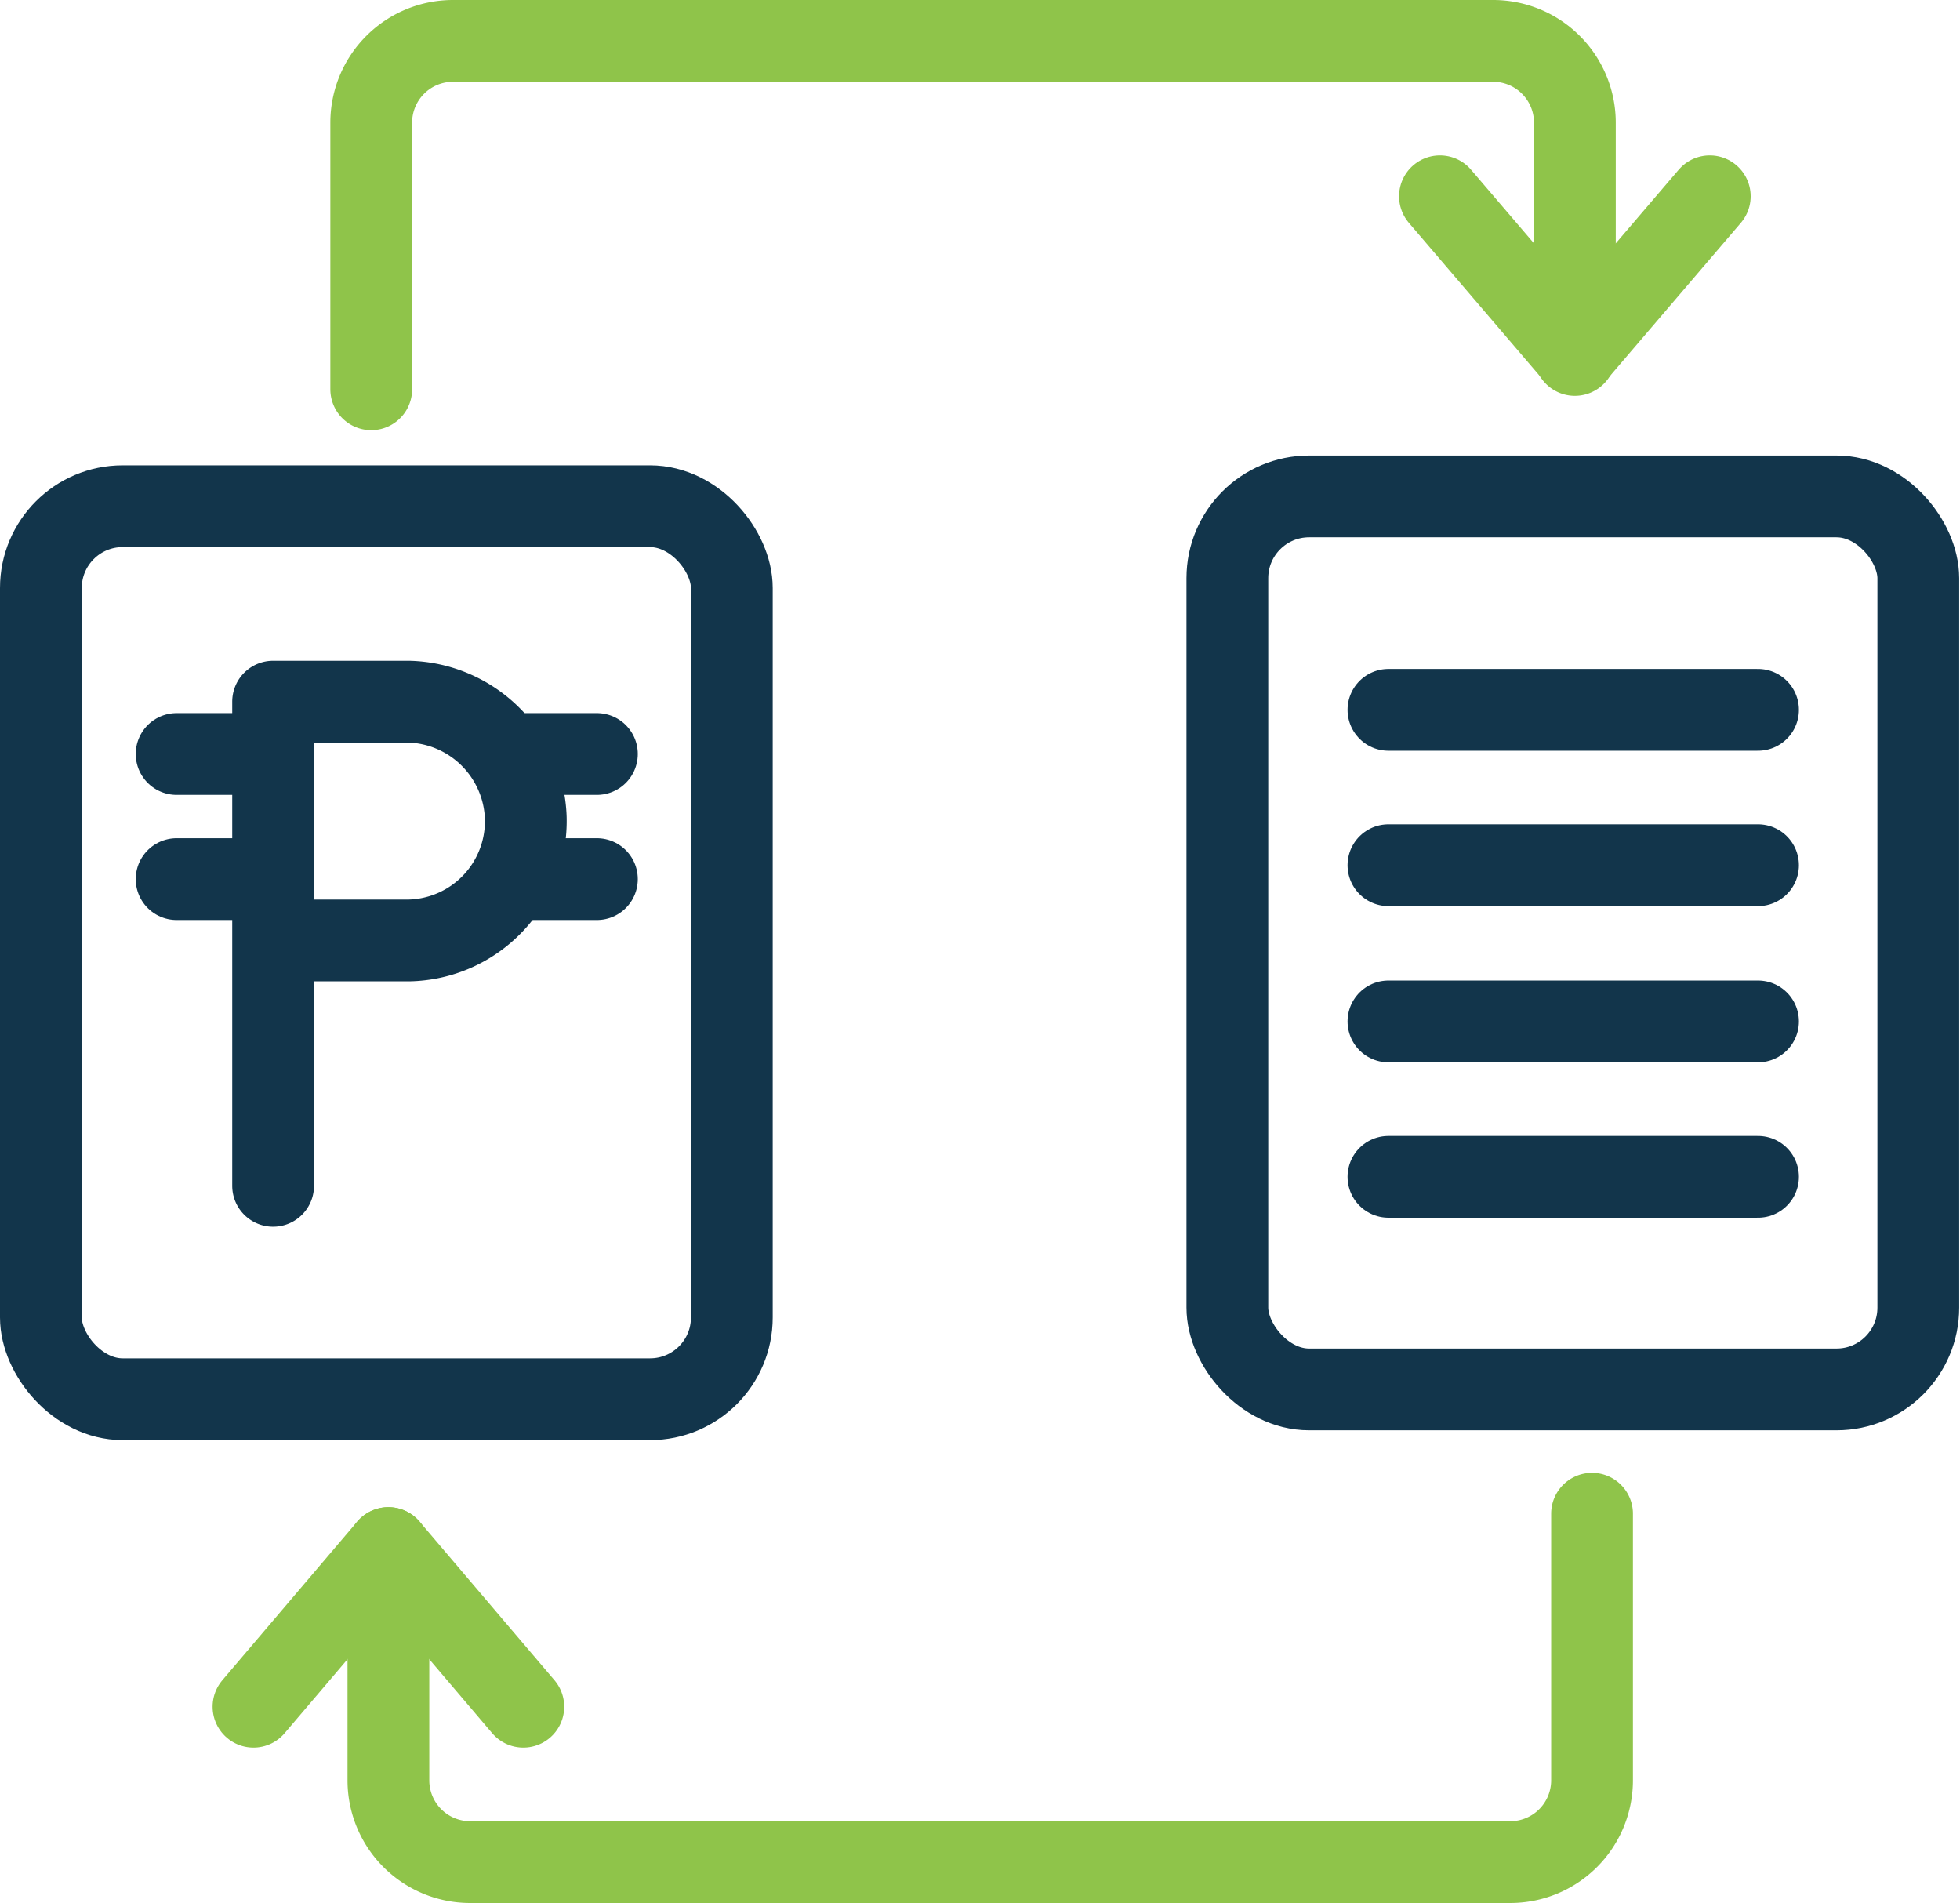
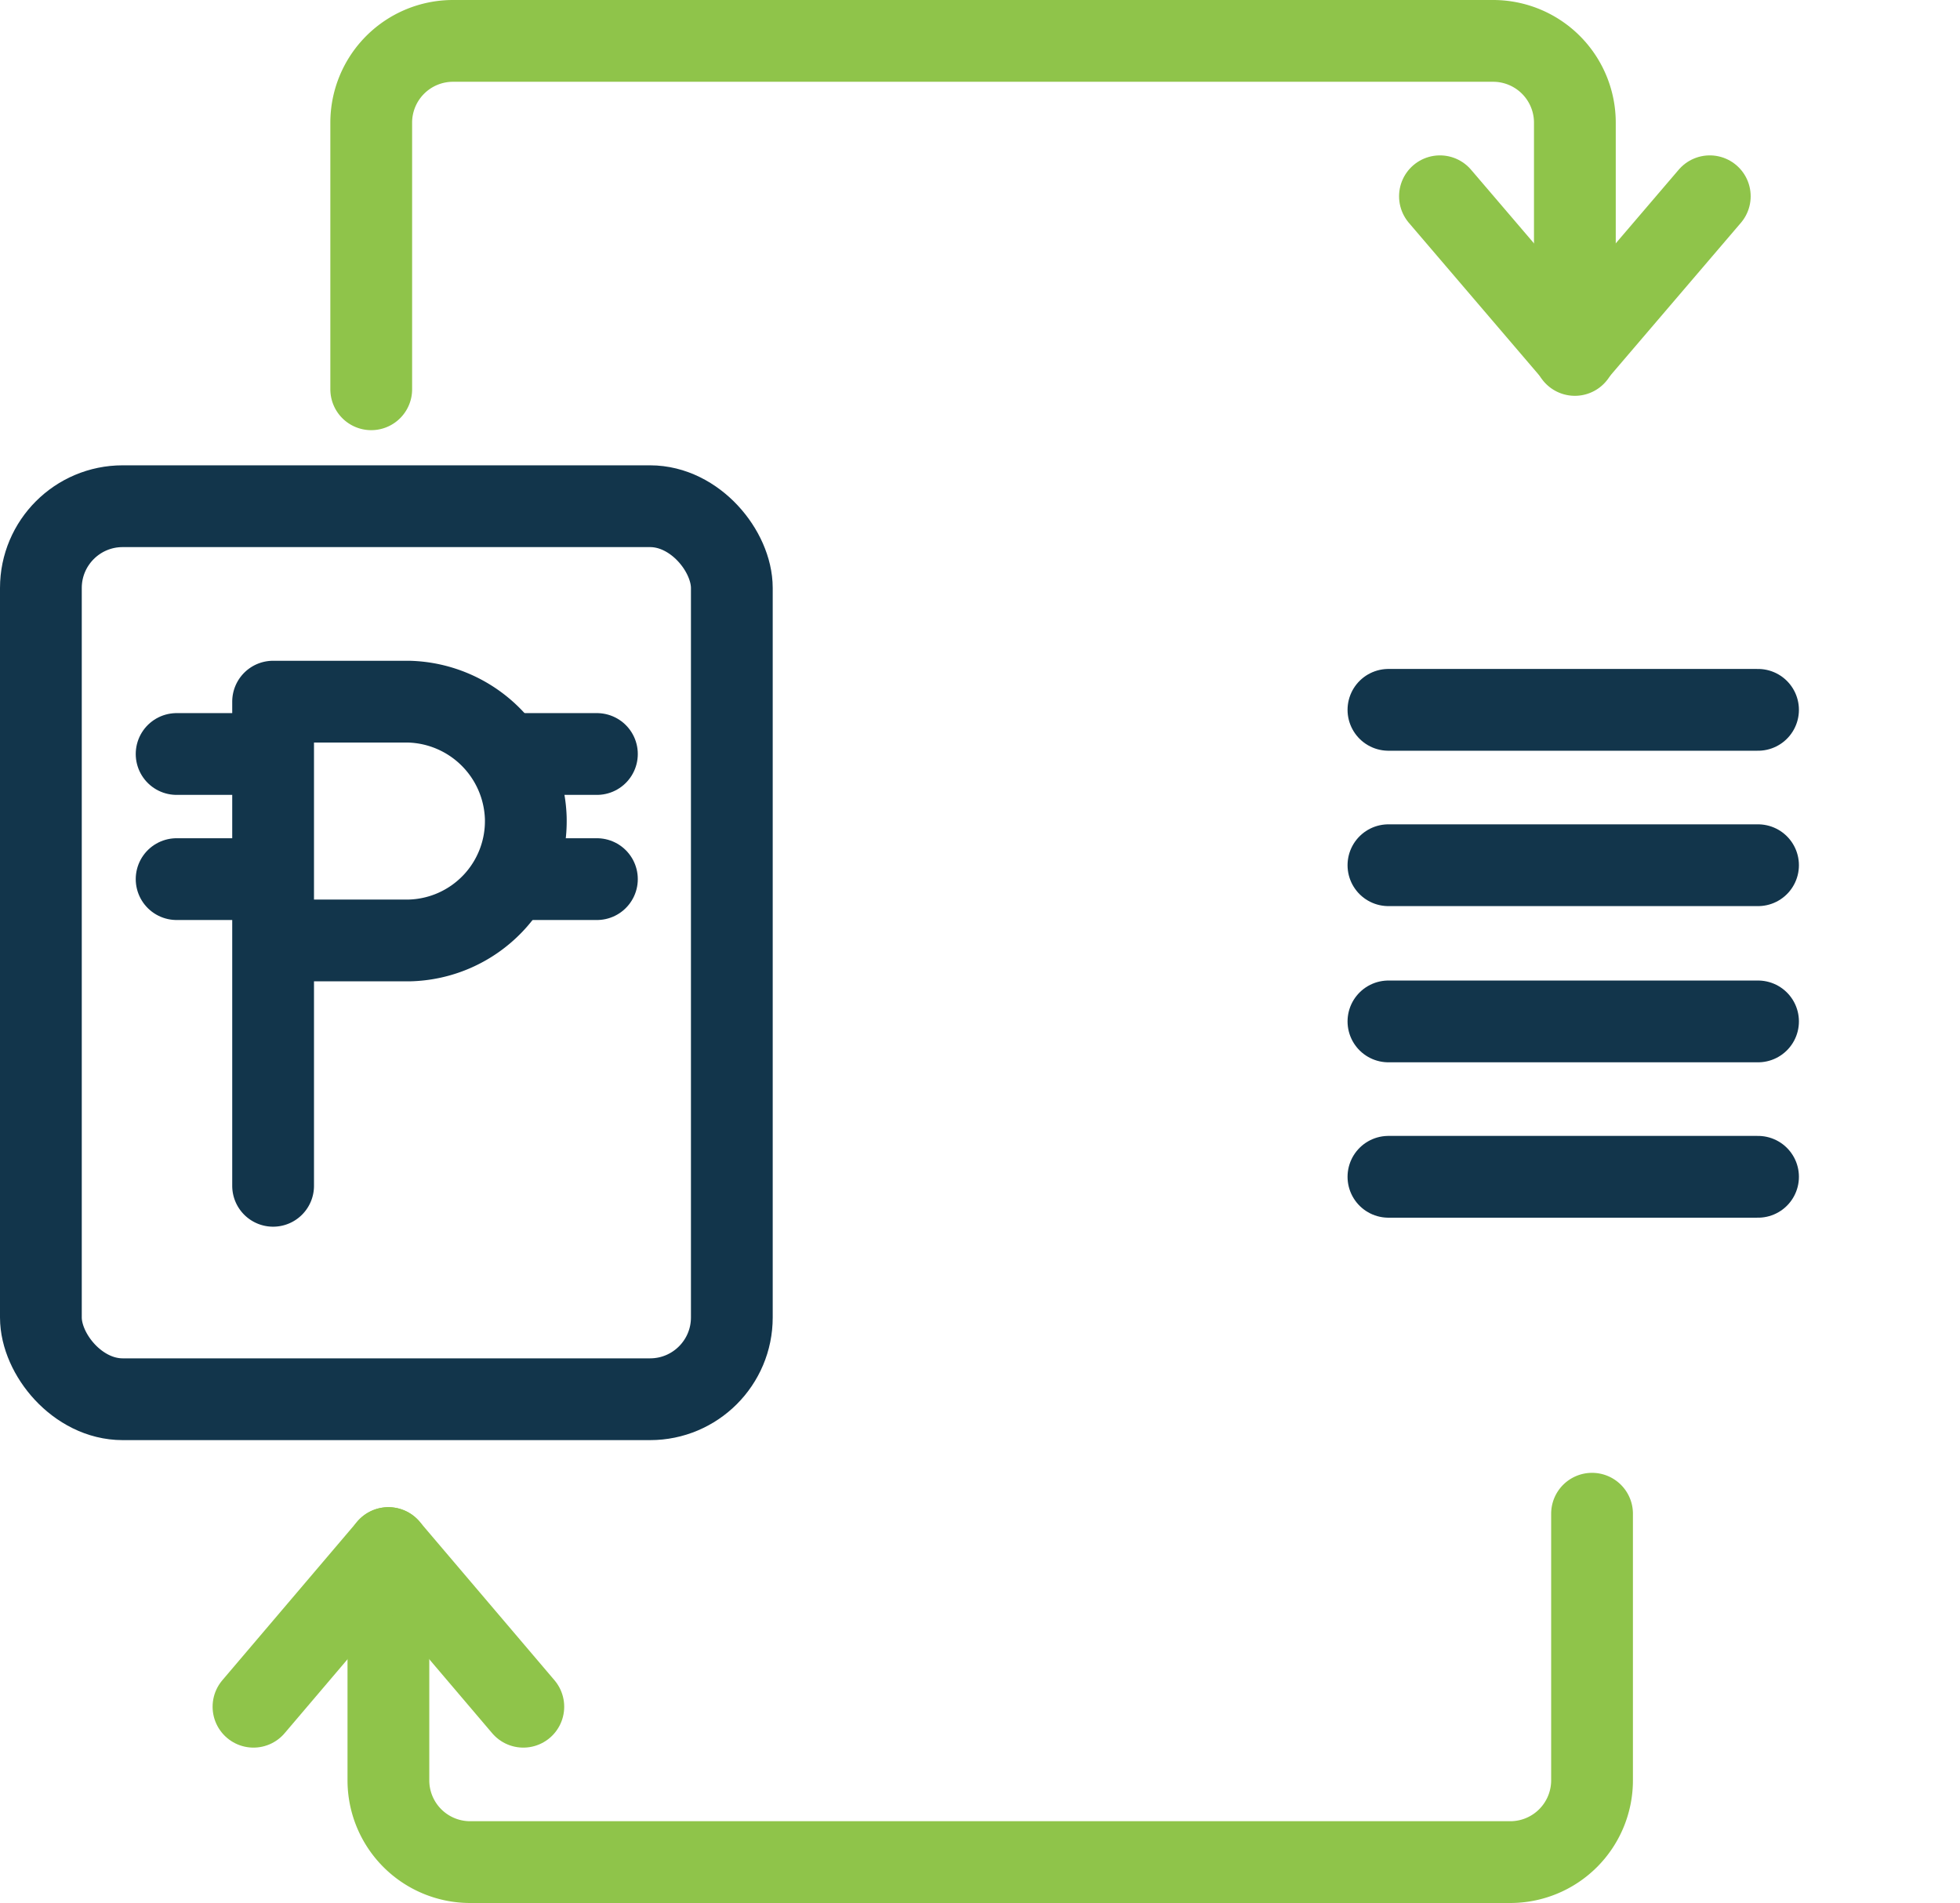
<svg xmlns="http://www.w3.org/2000/svg" viewBox="0 0 23.97 23.27">
  <defs>
    <style>.cls-1,.cls-2{fill:none;stroke-linecap:round;stroke-linejoin:round;}.cls-1{stroke:#12354b;}.cls-2{stroke:#8fc44a;}</style>
  </defs>
  <g id="Layer_2" data-name="Layer 2">
    <g id="Layer_1-2" data-name="Layer 1">
-       <rect class="cls-1" x="15.01" y="6.07" width="8.45" height="10.92" rx="1" />
      <line class="cls-1" x1="16.98" y1="8.68" x2="21.5" y2="8.68" />
      <line class="cls-1" x1="16.98" y1="10.58" x2="21.5" y2="10.58" />
      <line class="cls-1" x1="16.98" y1="12.49" x2="21.5" y2="12.49" />
      <line class="cls-1" x1="16.98" y1="14.39" x2="21.5" y2="14.39" />
      <rect class="cls-1" x="0.5" y="6.19" width="8.45" height="10.92" rx="1" />
      <path class="cls-1" d="M3.34,14.5V8.58H5A1.47,1.47,0,0,1,6.43,10h0A1.46,1.46,0,0,1,5,11.5H3.45" />
      <line class="cls-1" x1="2.16" y1="9.22" x2="3.06" y2="9.22" />
      <line class="cls-1" x1="2.16" y1="10.75" x2="3.06" y2="10.75" />
      <line class="cls-1" x1="6.4" y1="9.22" x2="7.3" y2="9.22" />
      <line class="cls-1" x1="6.4" y1="10.75" x2="7.3" y2="10.75" />
      <path class="cls-2" d="M4.54,4.76V1.5a1,1,0,0,1,1-1H18.26a1,1,0,0,1,1,1V4.34" />
      <polyline class="cls-2" points="20.91 2.4 19.26 4.33 17.61 2.4" />
      <path class="cls-2" d="M19.47,18.51v3.26a1,1,0,0,1-1,1H5.75a1,1,0,0,1-1-1V18.93" />
      <polyline class="cls-2" points="3.1 20.87 4.75 18.93 6.4 20.87" />
    </g>
  </g>
</svg>